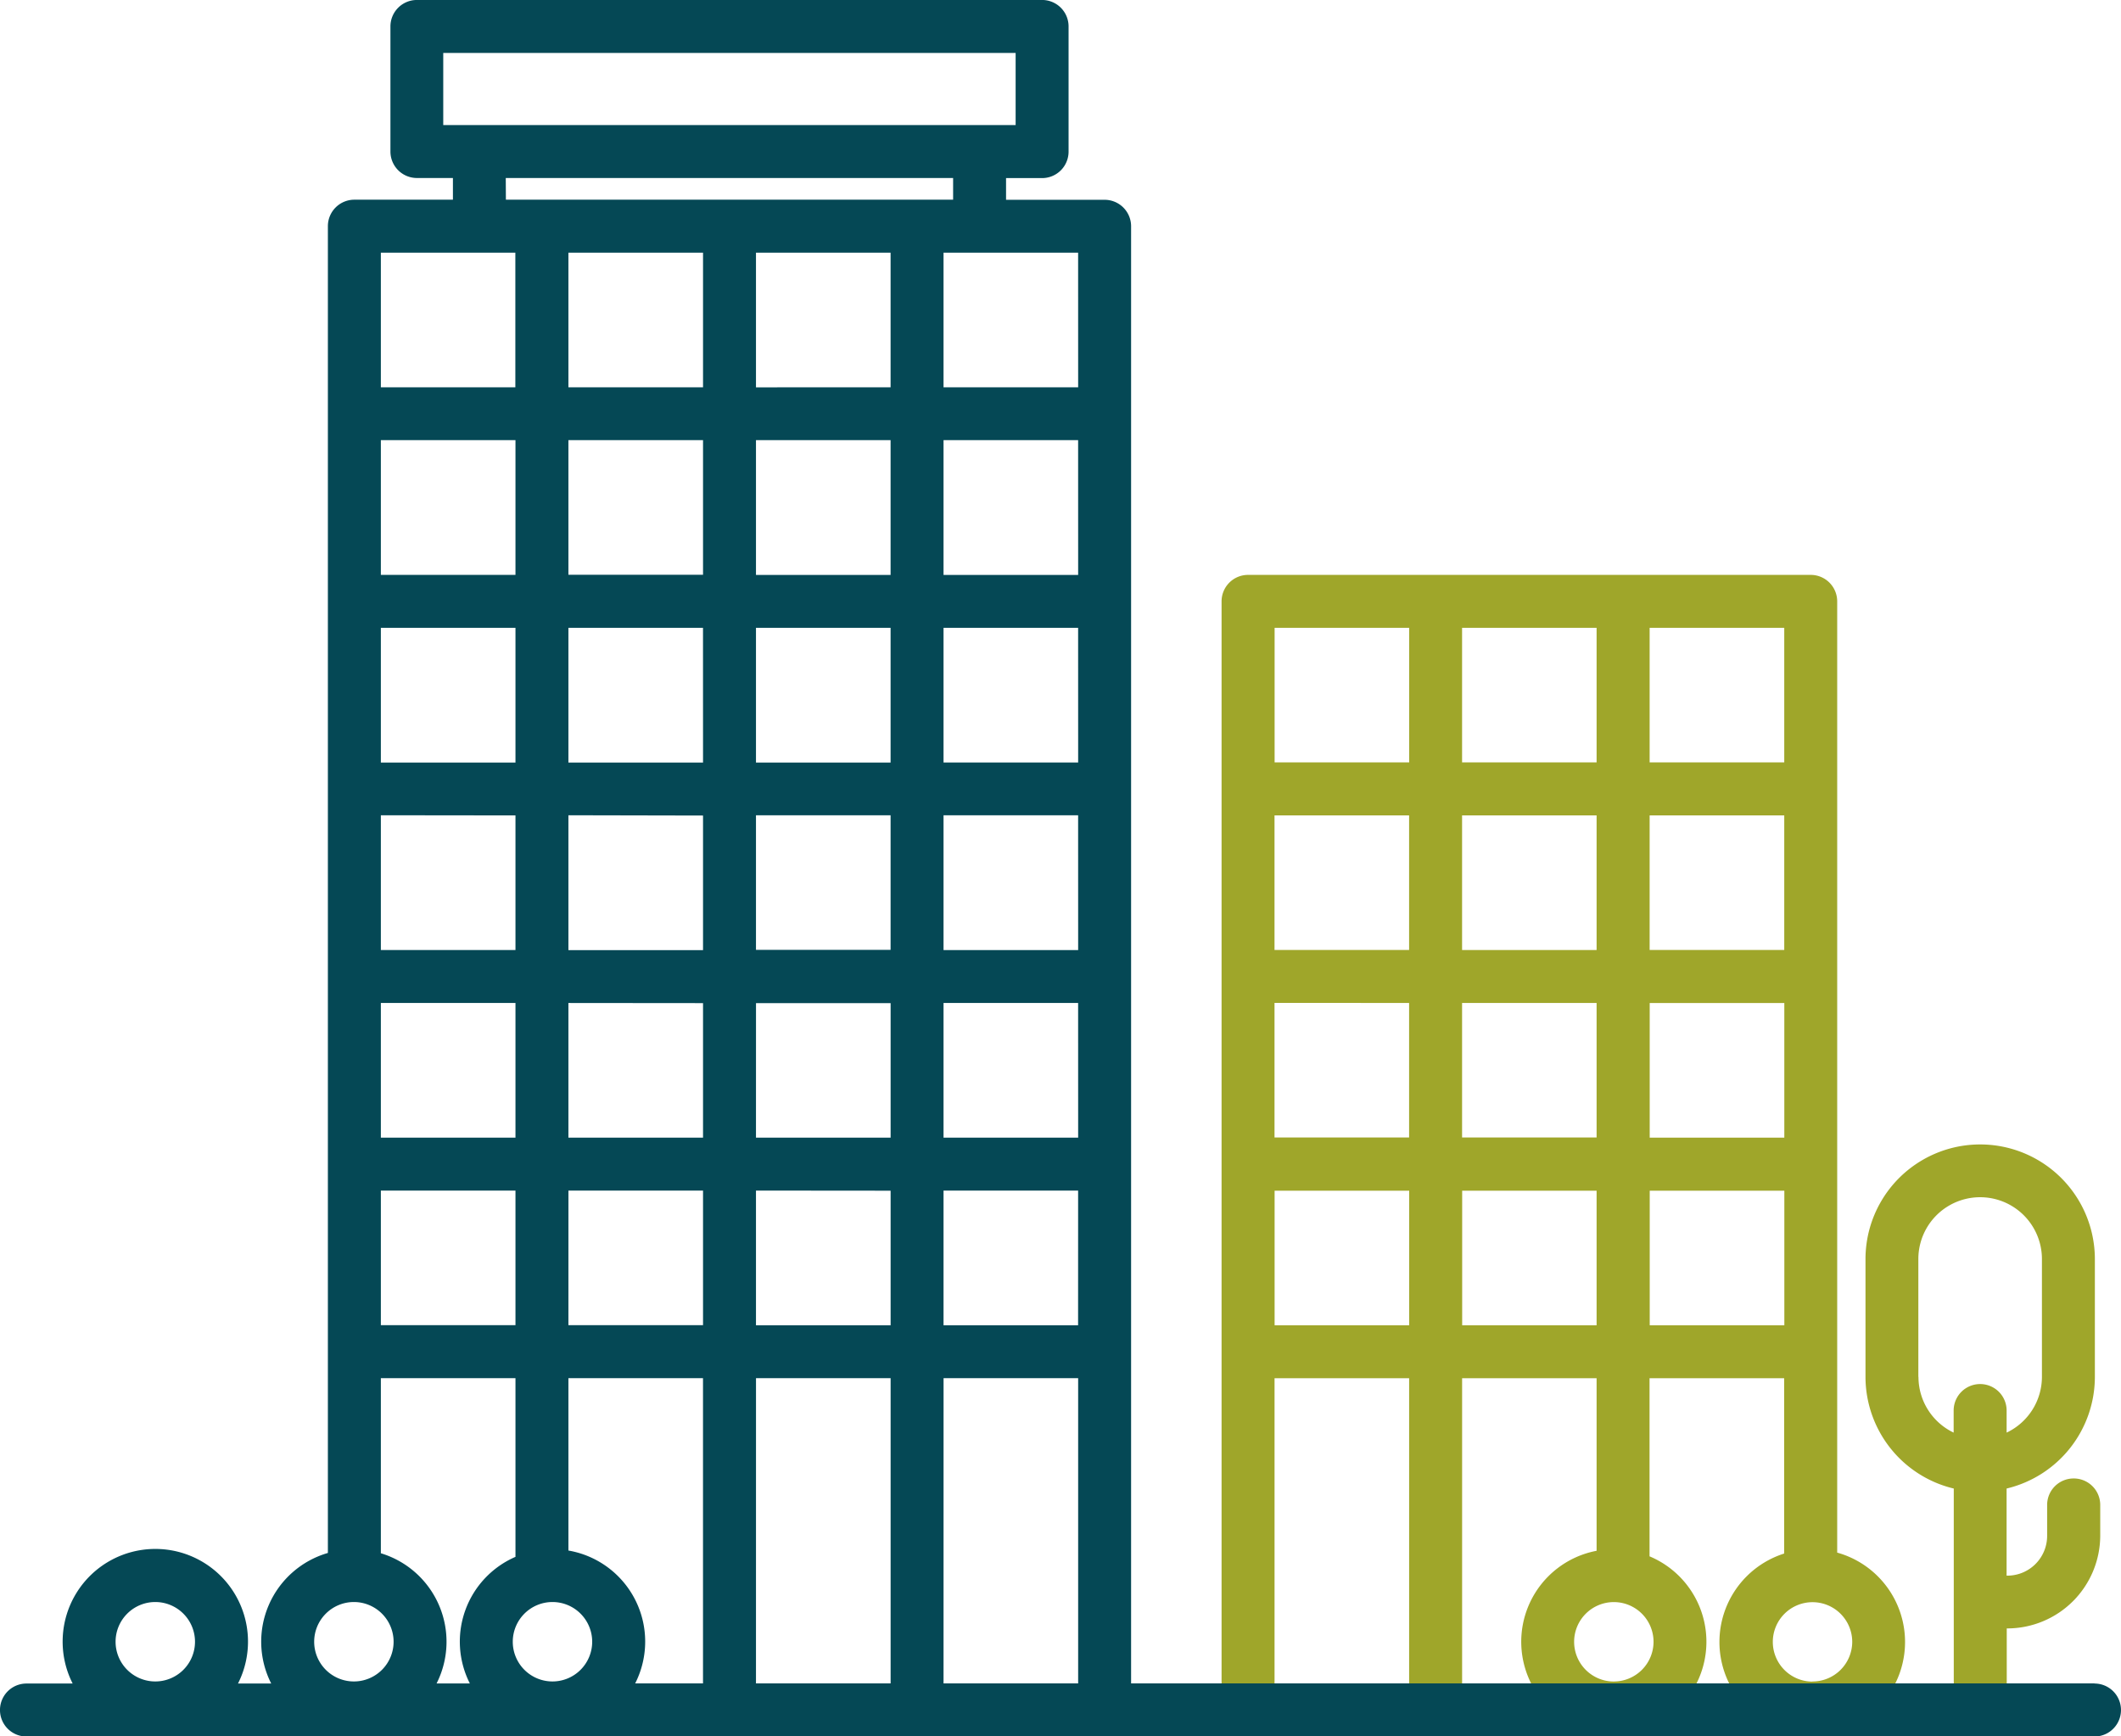
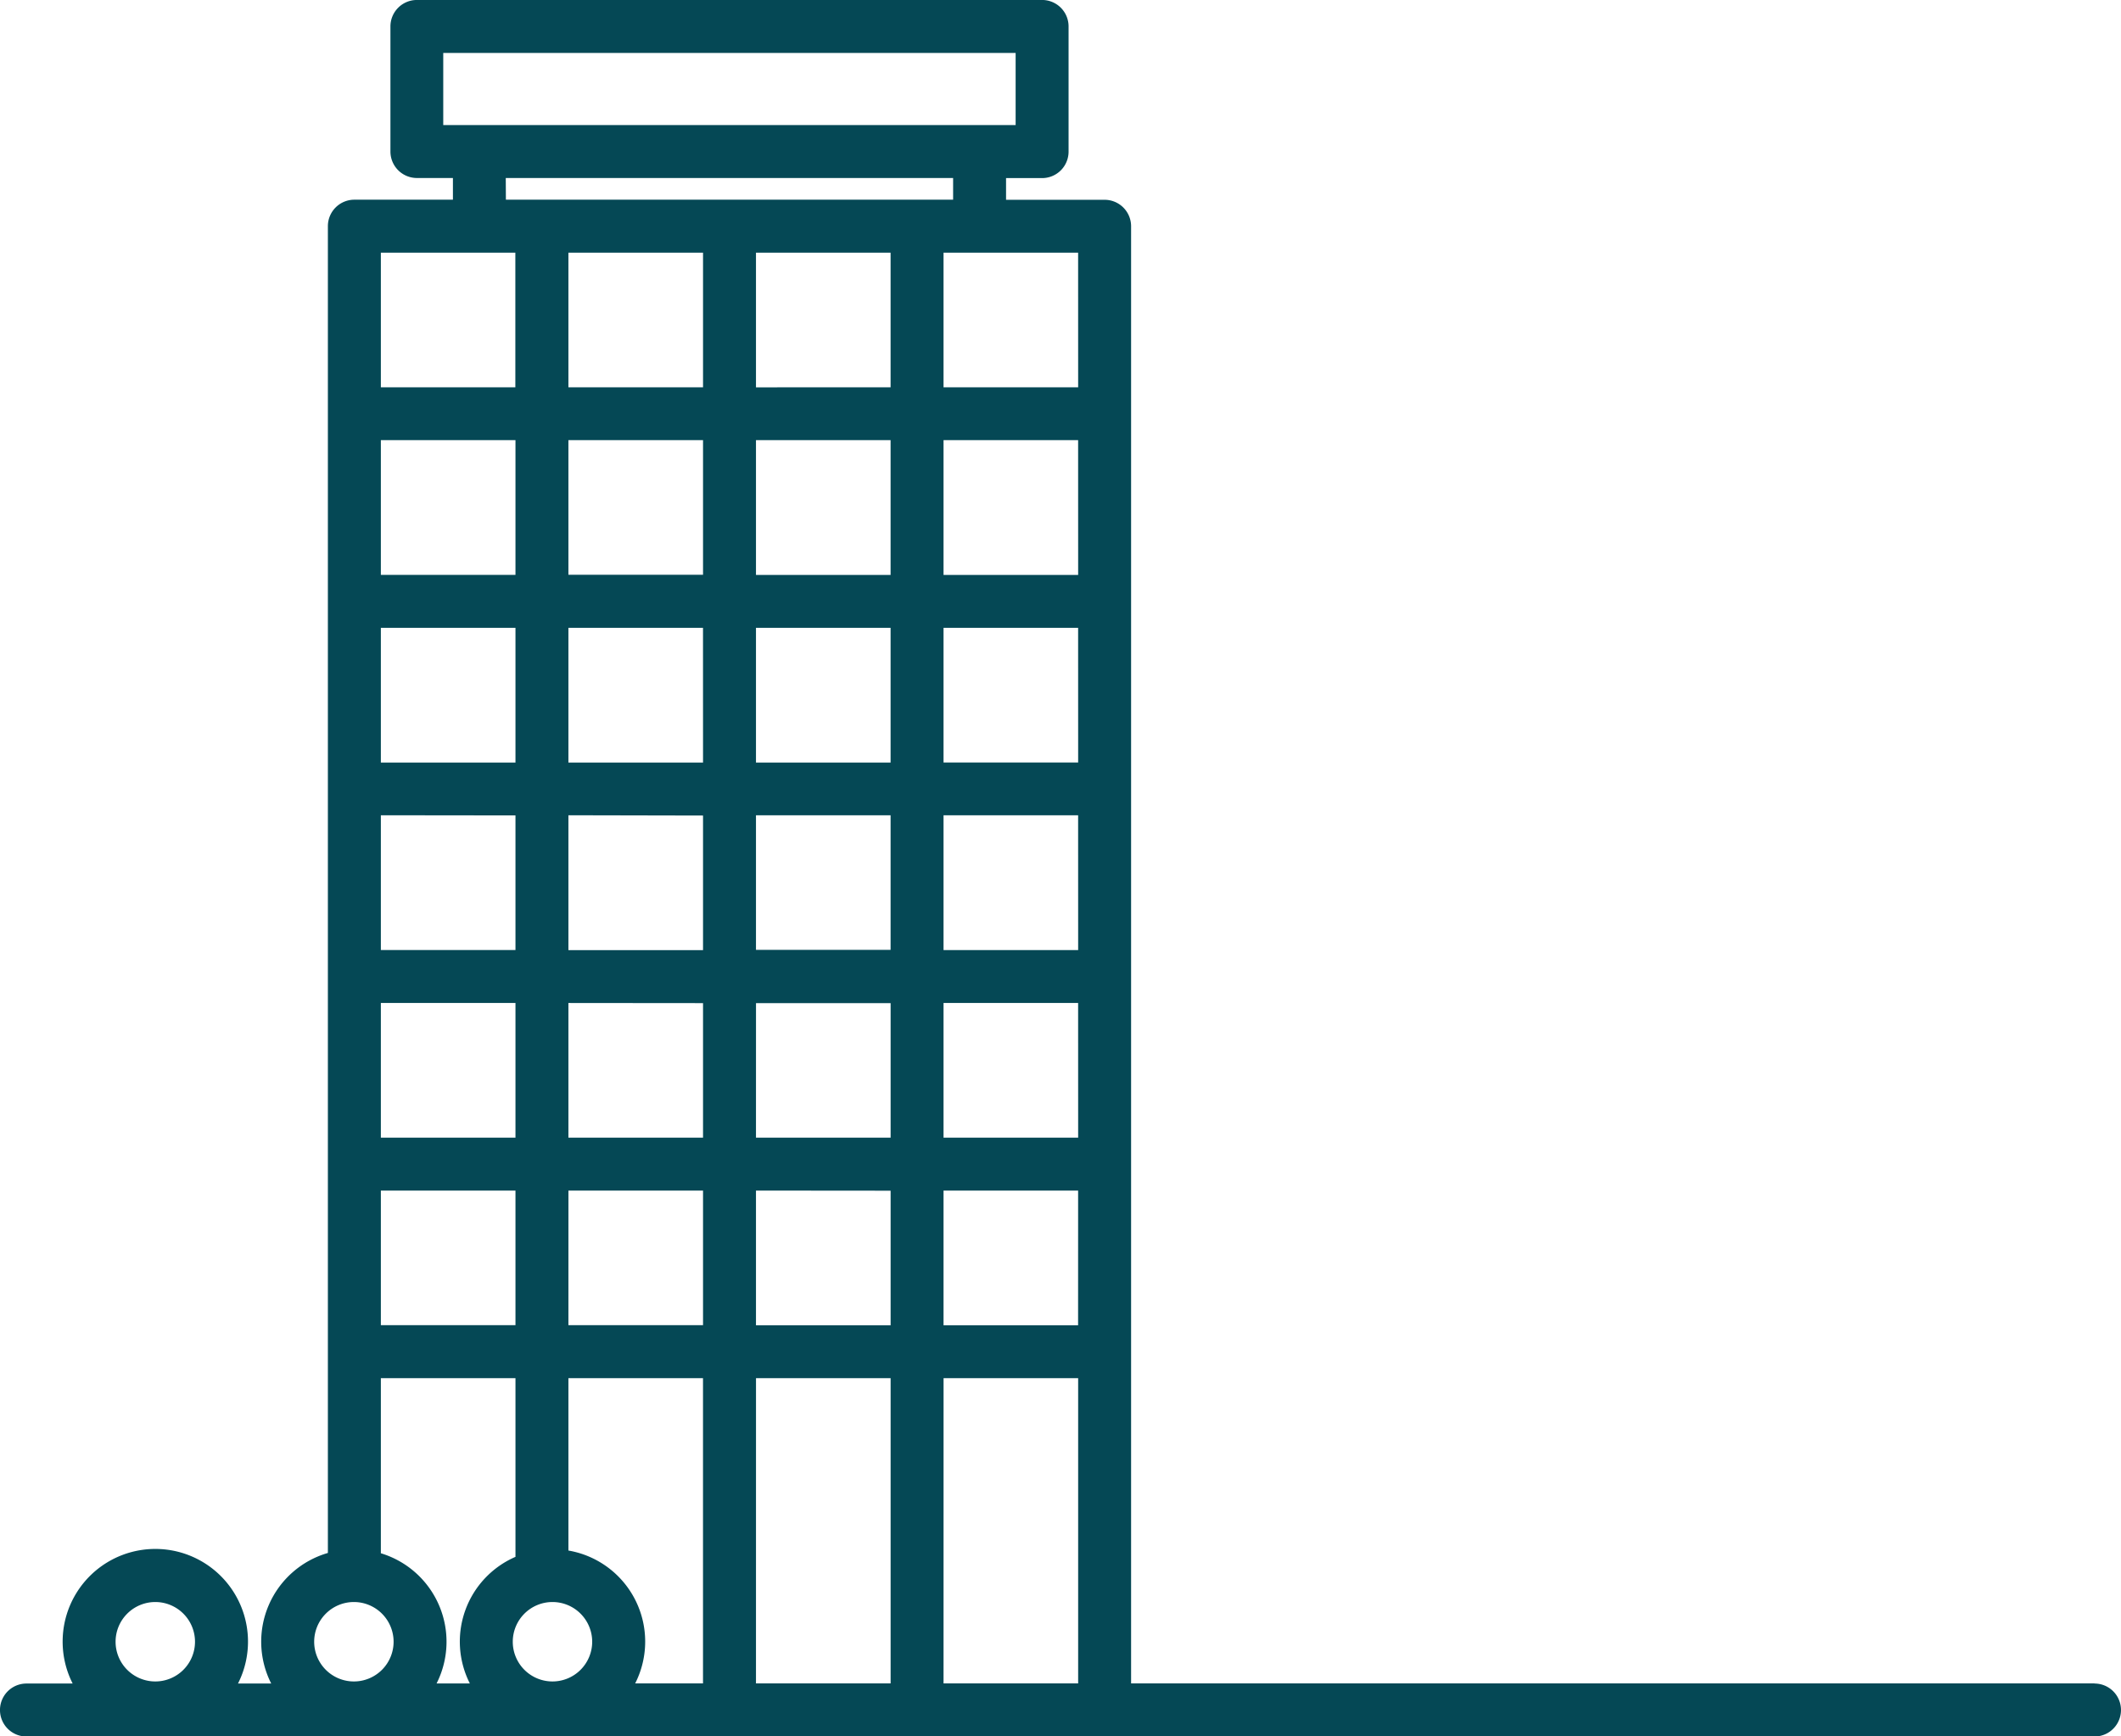
<svg xmlns="http://www.w3.org/2000/svg" width="68.427" height="56.013" viewBox="0 0 68.427 56.013">
  <g id="office" transform="translate(0 -0.301)">
-     <path id="Path_367" data-name="Path 367" d="M429.405,270.363a.854.854,0,0,0-.854.854v1a1.283,1.283,0,0,1-1.274,1.281h-.034v-2.81a3.707,3.707,0,0,0,2.848-3.6v-3.8a3.7,3.7,0,1,0-7.4,0v3.8a3.708,3.708,0,0,0,2.848,3.6v7.1a.854.854,0,0,0,1.709,0V275.2h.037a3,3,0,0,0,2.979-2.99v-1A.854.854,0,0,0,429.405,270.363Zm-5.009-3.279v-3.8a1.993,1.993,0,1,1,3.987,0v3.8a1.993,1.993,0,0,1-1.139,1.8v-.712a.854.854,0,1,0-1.709,0v.712A1.993,1.993,0,0,1,424.4,267.084Zm0,0" transform="translate(-362.507 -222.369)" fill="#9fa62a" />
-     <path id="Path_368" data-name="Path 368" d="M296.662,162.089V131.405a.854.854,0,0,0-.854-.854H277.655a.854.854,0,0,0-.854.854v35.76h1.709v-10.7h4.342v10.7h1.709v-10.7H288.9v5.567a2.987,2.987,0,1,0,1.708.179v-5.746h4.343v5.656a2.994,2.994,0,1,0,1.708-.031Zm-7.206,4.16a1.281,1.281,0,1,1,1.281-1.281A1.282,1.282,0,0,1,289.456,166.248Zm5.5-17.545h-4.343v-4.342h4.343ZM288.9,138.31v4.342H284.56V138.31ZM284.56,136.6v-4.342H288.9V136.6Zm-1.709,6.051h-4.342V138.31h4.342Zm0,1.709V148.7h-4.342v-4.342Zm1.709,0H288.9V148.7H284.56Zm10.394-1.709h-4.343V138.31h4.343Zm0-6.051h-4.343v-4.342h4.343Zm-12.1-4.342V136.6h-4.342v-4.342Zm-4.342,22.5v-4.342h4.342v4.342Zm6.051,0v-4.342H288.9v4.342Zm6.051,0v-4.342h4.343v4.342Zm5.252,11.494a1.281,1.281,0,1,1,1.281-1.281A1.282,1.282,0,0,1,295.863,166.248Zm0,0" transform="translate(-237.391 -111.705)" fill="#9fa62a" />
    <path id="Path_369" data-name="Path 369" d="M67.572,54.605H36.491V7.6a.854.854,0,0,0-.854-.854h-3.18v-.7H33.62a.854.854,0,0,0,.854-.854V1.155A.854.854,0,0,0,33.62.3H13.45a.854.854,0,0,0-.854.854V5.189a.854.854,0,0,0,.854.854h1.162v.7h-3.18a.854.854,0,0,0-.854.854v42.8a2.98,2.98,0,0,0-1.828,4.212H7.678a2.99,2.99,0,1,0-5.334,0H.854a.854.854,0,0,0,0,1.709H67.572a.854.854,0,1,0,0-1.709ZM5.01,51.98a1.281,1.281,0,1,1-1.281,1.281A1.281,1.281,0,0,1,5.01,51.98Zm12.814,0a1.281,1.281,0,1,1-1.281,1.281A1.281,1.281,0,0,1,17.824,51.98Zm.514-1.661V44.758h4.342v9.847H20.492a2.98,2.98,0,0,0-2.153-4.286ZM22.681,8.452v4.342H18.338V8.452Zm12.1,34.6H30.44V38.707h4.342ZM24.389,24.9V20.554h4.343V24.9ZM28.732,26.6v4.342H24.389V26.6ZM22.681,24.9H18.338V20.554h4.342Zm0,1.709v4.342H18.338V26.6Zm0,6.051V37H18.338V32.656Zm1.709,0h4.343V37H24.389Zm4.343,6.051v4.342H24.389V38.707ZM34.783,37H30.44V32.656h4.342Zm0-6.051H30.44V26.6h4.342Zm0-6.051H30.44V20.554h4.342Zm0-6.051H30.44V14.5h4.342Zm-6.051,0H24.389V14.5h4.343Zm-4.343-6.051V8.452h4.343v4.342ZM22.681,14.5v4.342H18.338V14.5ZM16.63,18.845H12.287V14.5H16.63Zm0,1.709V24.9H12.287V20.554Zm0,6.051v4.342H12.287V26.6Zm0,6.051V37H12.287V32.656Zm0,6.051v4.342H12.287V38.707Zm1.709,0h4.342v4.342H18.338Zm6.051,6.051h4.343v9.847H24.389Zm6.051,0h4.342v9.847H30.44Zm4.342-31.964H30.44V8.452h4.342ZM14.3,2.009H32.766V4.335H14.3Zm2.017,4.034H30.749v.7H16.321Zm.309,2.409v4.342H12.287V8.452ZM11.417,51.98a1.281,1.281,0,1,1-1.281,1.281A1.281,1.281,0,0,1,11.417,51.98Zm.87-1.579V44.758H16.63v5.765a2.979,2.979,0,0,0-1.472,4.083H14.085a2.982,2.982,0,0,0-1.8-4.2Zm0,0" fill="#054855" />
  </g>
</svg>